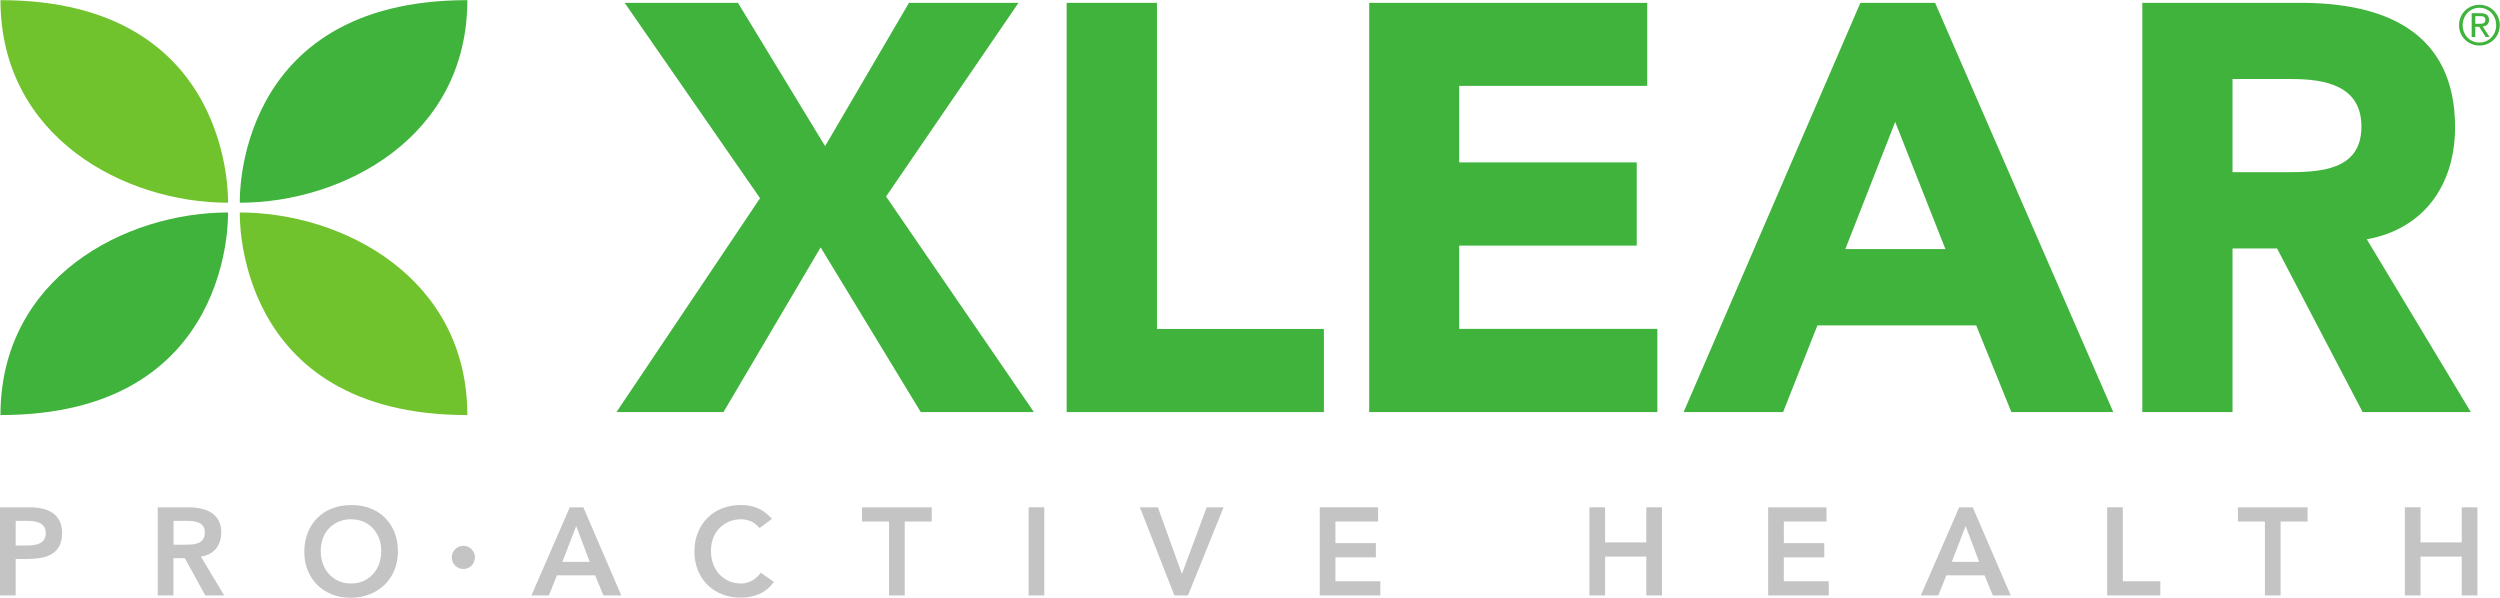
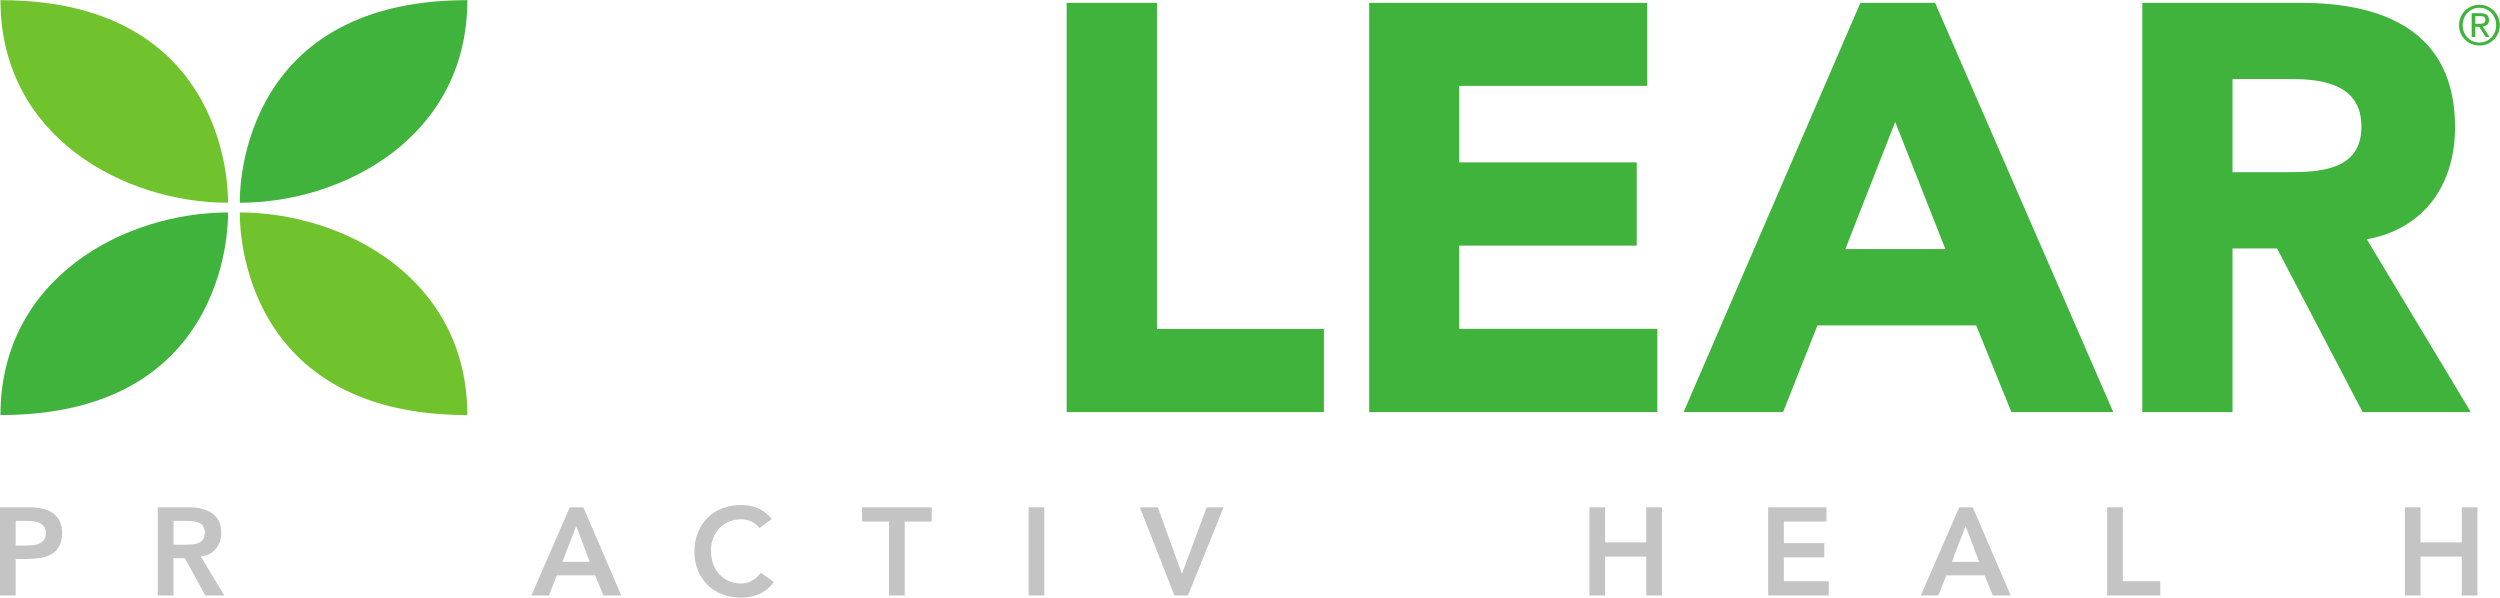
<svg xmlns="http://www.w3.org/2000/svg" version="1.1" id="svg2" x="0px" y="0px" viewBox="0 0 359.1 85.9" style="enable-background:new 0 0 359.1 85.9;" xml:space="preserve">
  <style type="text/css"> .st0{fill:#C4C4C4;} .st1{fill:#3FB33C;} .st2{fill:#71C32D;} </style>
  <g id="g10" transform="matrix(1.333,0,0,-1.333,0,85.853)">
    <g id="g12" transform="scale(0.1)">
      <g id="path14">
        <path class="st0" d="M27.1,56.2c2.4,0,4.9,0.1,7.5,0.3c2.6,0.2,5,0.7,7.2,1.6c2.2,0.9,4,2.2,5.4,4c1.4,1.8,2.1,4.3,2.1,7.5 c0,2.9-0.6,5.3-1.9,7c-1.3,1.7-2.9,3.1-4.8,4c-2,0.9-4.2,1.5-6.6,1.8c-2.4,0.3-4.7,0.4-7,0.4H16.9V56.2H27.1z M0,97.4h31.9 c4.6,0,9-0.4,13.2-1.3c4.3-0.9,8-2.4,11.2-4.5c3.2-2.1,5.8-4.9,7.7-8.5c1.9-3.5,2.9-7.9,2.9-13.2c0-6-1-10.8-3.1-14.5 c-2.1-3.7-4.8-6.5-8.3-8.5c-3.5-2-7.5-3.4-12.1-4.1c-4.6-0.7-9.4-1.1-14.4-1.1H16.9V2.4H0V97.4" />
      </g>
      <g id="path16">
        <path class="st0" d="M200.1,57.1c2.4,0,4.8,0.1,7.2,0.3c2.4,0.2,4.6,0.8,6.6,1.6c2,0.8,3.6,2.1,4.9,3.9c1.2,1.7,1.9,4.2,1.9,7.3 c0,2.8-0.6,5-1.7,6.7s-2.7,3-4.6,3.8c-1.9,0.8-4,1.4-6.2,1.7c-2.3,0.3-4.5,0.4-6.6,0.4h-14.6V57.1H200.1z M170,97.4h33 c4.6,0,9-0.4,13.2-1.3c4.2-0.9,8-2.3,11.3-4.4c3.3-2.1,5.9-4.8,7.9-8.3c2-3.5,3-7.9,3-13.3c0-6.9-1.9-12.7-5.7-17.3 c-3.8-4.6-9.2-7.5-16.3-8.4l25.2-42h-20.4l-22,40.2h-12.3V2.4H170V97.4" />
      </g>
      <g id="path18">
-         <path class="st0" d="M345.6,50.6c0-5.1,0.8-9.8,2.3-14.1c1.6-4.3,3.8-8,6.6-11.1c2.9-3.1,6.3-5.6,10.3-7.4 c4-1.8,8.4-2.7,13.4-2.7c4.9,0,9.4,0.9,13.4,2.7c4,1.8,7.5,4.2,10.3,7.4c2.9,3.1,5.1,6.8,6.6,11.1c1.6,4.3,2.3,9,2.3,14.1 c0,4.7-0.8,9.2-2.3,13.3c-1.6,4.1-3.8,7.7-6.6,10.8c-2.9,3.1-6.3,5.5-10.3,7.2c-4,1.7-8.5,2.6-13.4,2.6c-4.9,0-9.4-0.9-13.4-2.6 c-4-1.8-7.4-4.2-10.3-7.2c-2.9-3.1-5.1-6.7-6.6-10.8C346.4,59.7,345.6,55.3,345.6,50.6z M327.9,49.5c0,7.6,1.3,14.5,3.8,20.7 c2.5,6.2,6,11.5,10.4,15.9c4.4,4.4,9.7,7.8,15.8,10.1c6.1,2.4,12.9,3.6,20.2,3.6c7.4,0.1,14.2-1,20.4-3.3c6.2-2.3,11.5-5.6,16-10 c4.5-4.4,8-9.7,10.5-15.8c2.5-6.2,3.8-13.1,3.8-20.7c0-7.4-1.3-14.2-3.8-20.3c-2.5-6.1-6-11.3-10.5-15.7 c-4.5-4.4-9.8-7.8-16-10.3c-6.2-2.5-13-3.7-20.4-3.8c-7.3,0-14.1,1.2-20.2,3.6c-6.1,2.4-11.4,5.7-15.8,10.1 c-4.4,4.3-7.9,9.5-10.4,15.6C329.1,35.3,327.9,42.1,327.9,49.5" />
-       </g>
+         </g>
      <g id="path20">
        <path class="st0" d="M635.5,38.6l-14.6,38.6L606,38.6H635.5z M614,97.4h14.6l40.9-95h-19.3l-8.9,21.7h-41.2l-8.6-21.7h-18.9 L614,97.4" />
      </g>
      <path id="path22" class="st0" d="M818.6,75.1c-3.5,3.8-6.9,6.3-10.1,7.5c-3.3,1.2-6.6,1.9-9.9,1.9c-4.9,0-9.4-0.9-13.3-2.6 c-4-1.8-7.4-4.2-10.3-7.2c-2.9-3.1-5.1-6.7-6.6-10.8c-1.6-4.1-2.3-8.5-2.3-13.3c0-5.1,0.8-9.8,2.3-14.1c1.6-4.3,3.8-8,6.6-11.1 c2.9-3.1,6.3-5.6,10.3-7.4c4-1.8,8.4-2.7,13.3-2.7c3.8,0,7.6,0.9,11.2,2.8c3.6,1.8,7,4.8,10.1,8.8l14-9.9 C829.6,11,824.4,6.7,818.2,4c-6.2-2.7-12.8-4-19.7-4c-7.3,0-14.1,1.2-20.2,3.6c-6.1,2.4-11.4,5.7-15.8,10.1 c-4.4,4.3-7.9,9.5-10.4,15.6c-2.5,6.1-3.8,12.8-3.8,20.3c0,7.6,1.2,14.5,3.8,20.7c2.5,6.2,6,11.5,10.4,15.9 c4.4,4.4,9.7,7.8,15.8,10.1c6.1,2.4,12.9,3.6,20.2,3.6c6.4,0,12.4-1.1,17.9-3.4c5.5-2.3,10.6-6.1,15.4-11.6L818.6,75.1" />
      <path id="path24" class="st0" d="M958,82.1h-29.1v15.3h75.1V82.1h-29.1V2.4H958V82.1" />
      <path id="path26" class="st0" d="M1108.4,97.4h16.9v-95h-16.9V97.4" />
      <path id="path28" class="st0" d="M1228.3,97.4h19.4l25.9-71.8l26.7,71.8h18.2l-38.4-95h-14.6L1228.3,97.4" />
-       <path id="path30" class="st0" d="M1422.1,97.4h62.9V82.1h-46V58.8h43.6V43.5H1439V17.7h48.4V2.4h-65.3L1422.1,97.4" />
      <path id="path32" class="st0" d="M1712.7,97.4h16.9V59.6h44.4v37.8h16.9v-95H1774v41.9h-44.4V2.4h-16.9V97.4" />
      <path id="path34" class="st0" d="M1905.3,97.4h62.9V82.1h-46V58.8h43.6V43.5h-43.6V17.7h48.4V2.4h-65.3V97.4" />
      <g id="path36">
        <path class="st0" d="M2132.7,38.6l-14.6,38.6l-14.9-38.6H2132.7z M2111.2,97.4h14.6l40.9-95h-19.3l-8.9,21.7h-41.2l-8.6-21.7 h-18.9L2111.2,97.4" />
      </g>
      <path id="path38" class="st0" d="M2270.6,97.4h16.9V17.7h40.4V2.4h-57.3L2270.6,97.4" />
-       <path id="path40" class="st0" d="M2440.6,82.1h-29.1v15.3h75.1V82.1h-29.1V2.4h-16.9L2440.6,82.1" />
      <path id="path42" class="st0" d="M2591.4,97.4h16.9V59.6h44.4v37.8h16.9v-95h-16.9v41.9h-44.4V2.4h-16.9V97.4" />
      <path id="path44" class="st1" d="M2667.3,618.4h4c3.5,0,6.9,0.2,6.9,4.4c0,3.5-3.1,3.9-5.8,3.9h-5.1L2667.3,618.4z M2663.4,629.8 h9.7c6.1,0,9-2.4,9-7.3c0-4.6-2.9-6.6-6.8-7l7.4-11.3h-4.2l-7,11h-4.2v-11h-3.9L2663.4,629.8z M2671.8,598.2c10,0,18,8.1,18,18.7 c0,10.6-8,18.8-18,18.8c-10.1,0-18.1-8.1-18.1-18.8C2653.7,606.3,2661.6,598.2,2671.8,598.2 M2671.8,638.9 c11.9,0,21.9-9.5,21.9-22c0-12.5-10-21.9-21.9-21.9c-12.1,0-22,9.5-22,21.9C2649.8,629.5,2659.7,638.9,2671.8,638.9" />
      <path id="path46" class="st1" d="M258.4,425.6c0,0-7.5,218.3,245.2,218.3C503.6,495.5,368.9,425.6,258.4,425.6" />
      <path id="path48" class="st1" d="M245.7,415.1c0,0,7.5-218.3-245.2-218.3C0.6,345.2,135.2,415.1,245.7,415.1" />
      <path id="path50" class="st2" d="M245.7,425.6c0,0,7.5,218.3-245.2,218.3C0.6,495.5,135.2,425.6,245.7,425.6" />
      <path id="path52" class="st2" d="M258.4,415.1c0,0-7.5-218.3,245.2-218.3C503.6,345.2,368.9,415.1,258.4,415.1" />
-       <path id="path54" class="st1" d="M819,430.5L673.1,641h122.1l93.9-154.4L979.5,641h118L954.8,432.3L1114.1,200H992.2L884.3,377.5 L779.6,200H664.3L819,430.5" />
      <path id="path56" class="st1" d="M1149.4,641h97.3V289.6h179.9V200h-277.2V641" />
      <path id="path58" class="st1" d="M1475.3,641H1775v-89.5h-202.6v-82.4h191.3v-89.7h-191.3v-89.7h213.5V200h-310.5V641" />
      <path id="path60" class="st1" d="M2042.2,512.7l-53.7-137h107.8L2042.2,512.7z M2004.7,641h80.5l192-441h-109.8l-37.9,93.4h-171.1 l-37-93.4h-107.2L2004.7,641" />
      <path id="path62" class="st1" d="M2405.7,458.5h57.3c35.6,0,81.6,1.2,81.6,49.1c0,44.5-39.6,51.3-75.4,51.3h-63.5V458.5z M2308.4,641h170.7c90.5,0,166.4-31.2,166.4-134c0-61.6-32.9-109.5-95.1-120.8L2662.5,200h-116.6l-92.2,176.3h-48V200h-97.2V641" />
-       <path id="path64" class="st0" d="M511.8,43.4c0-6.9-5.6-12.5-12.5-12.5c-6.9,0-12.5,5.6-12.5,12.5s5.6,12.5,12.5,12.5 C506.2,55.9,511.8,50.3,511.8,43.4" />
    </g>
  </g>
</svg>